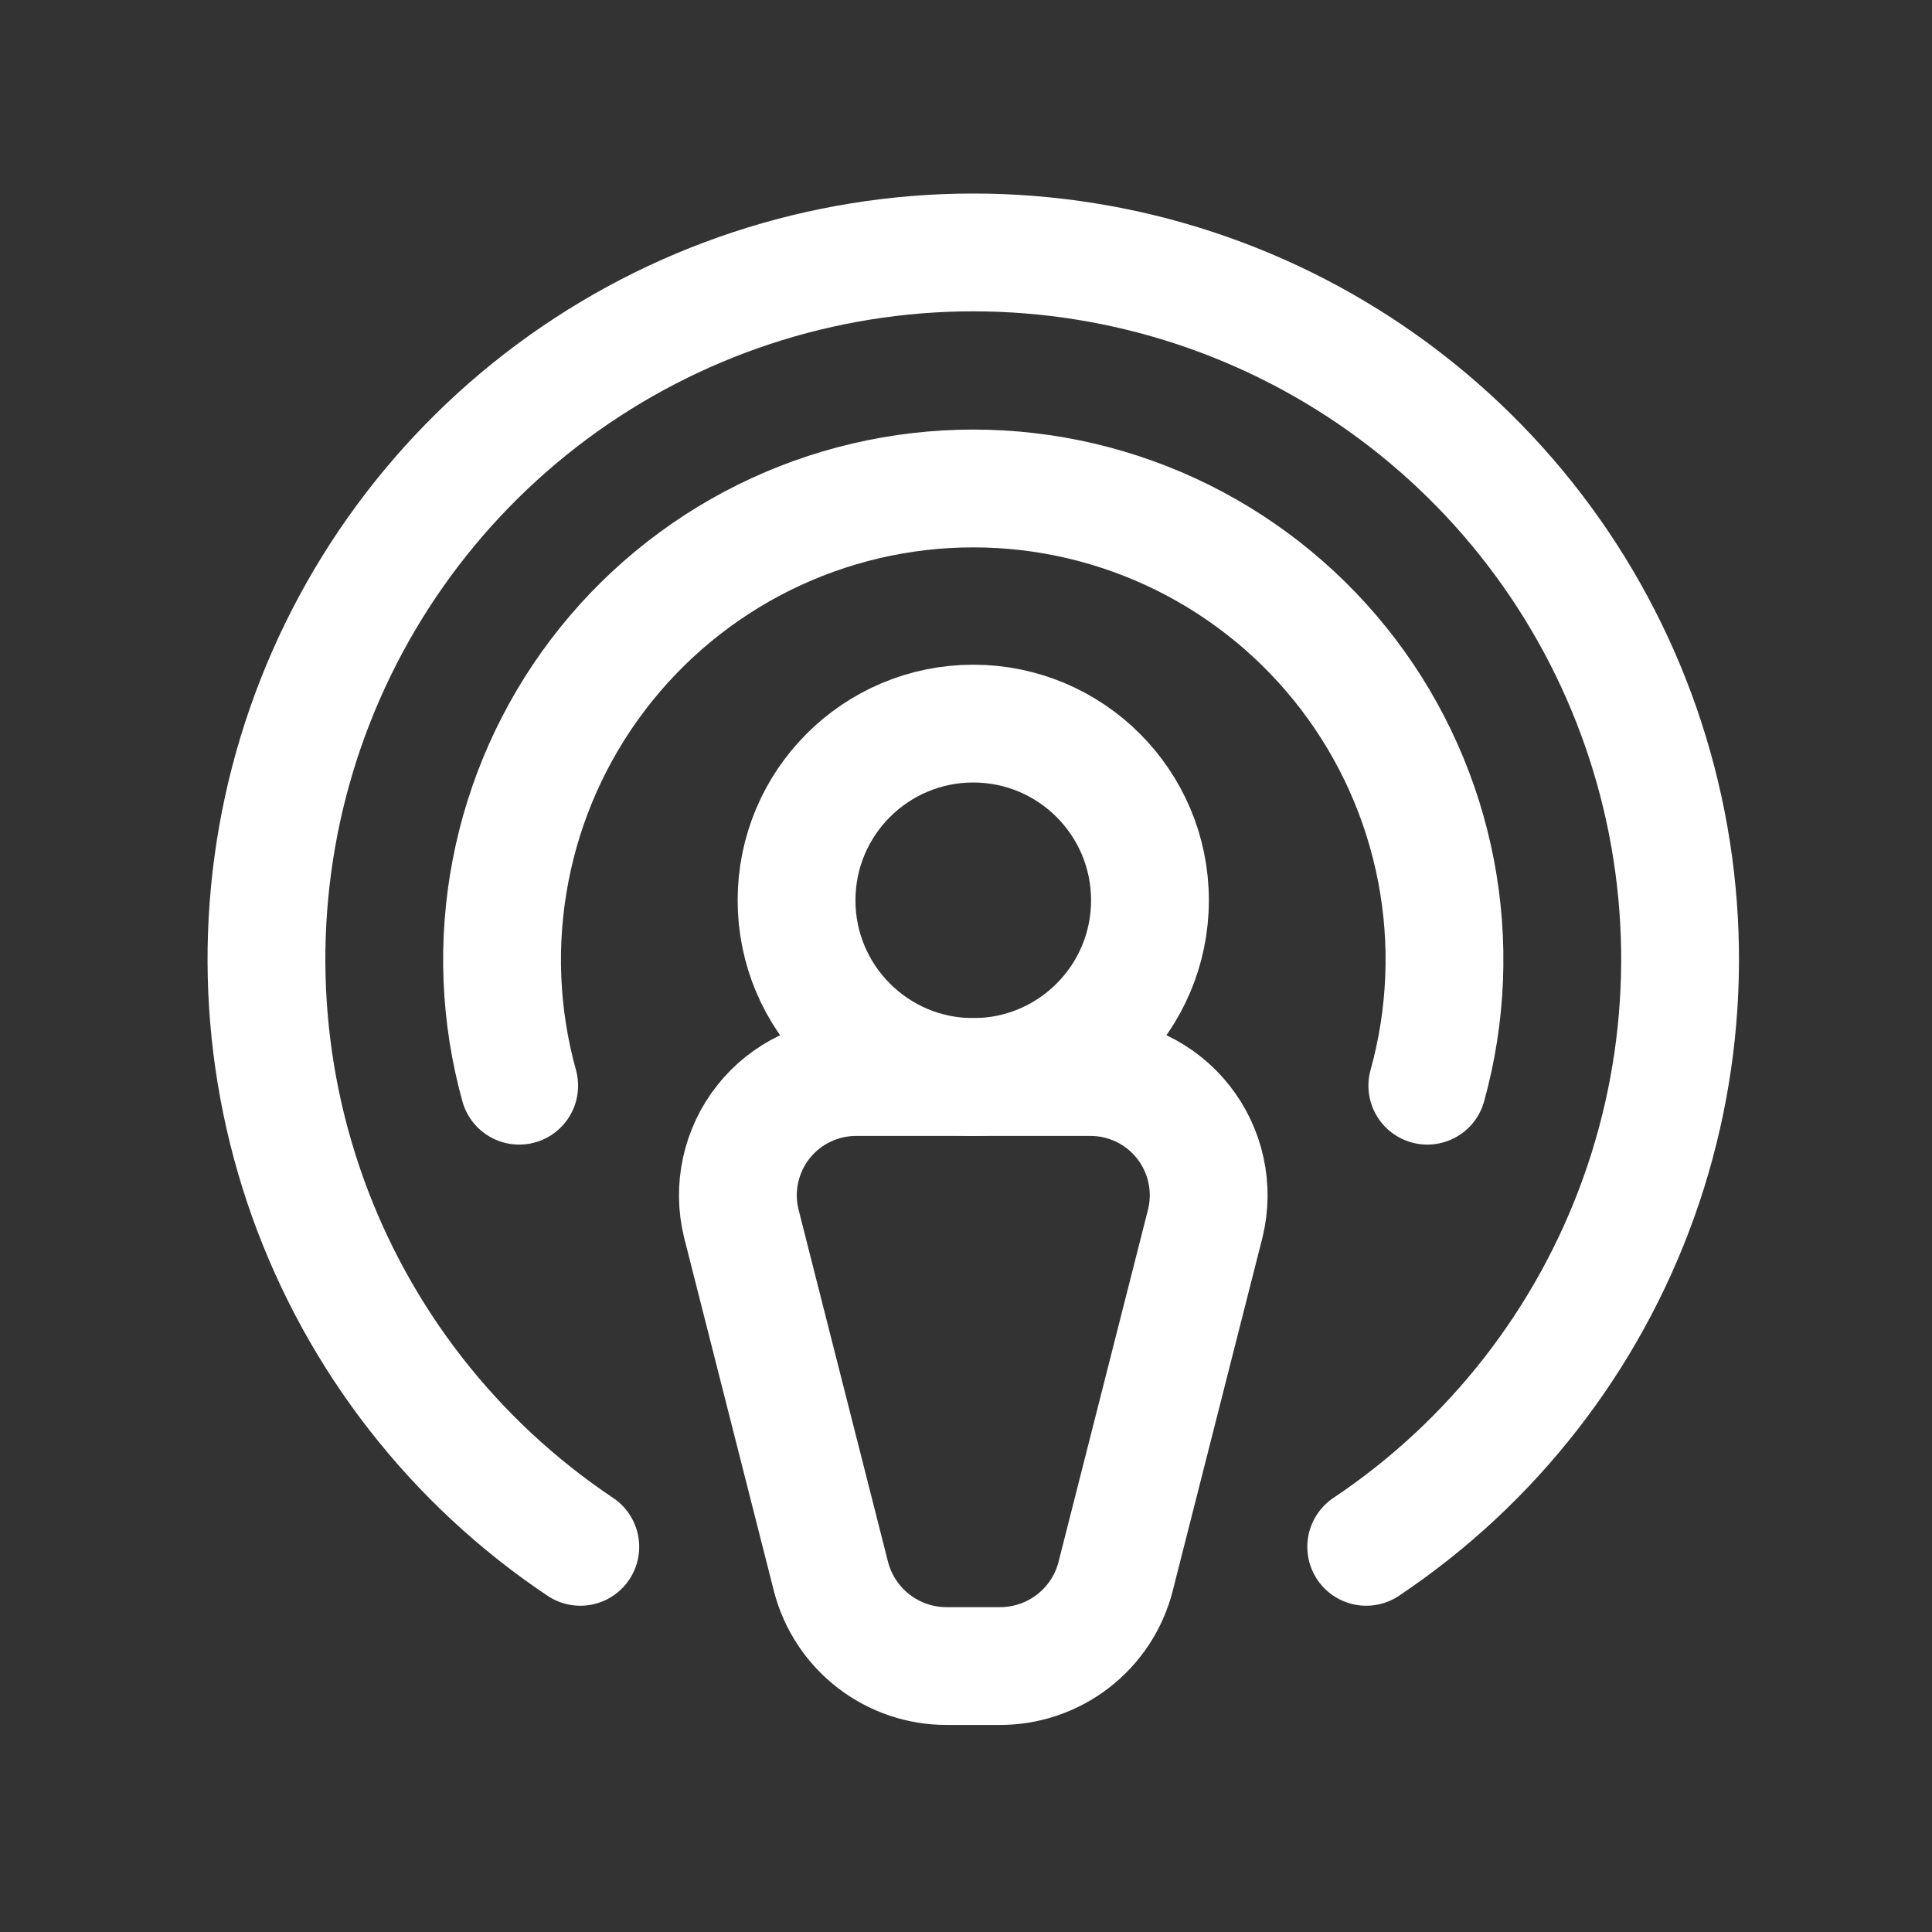
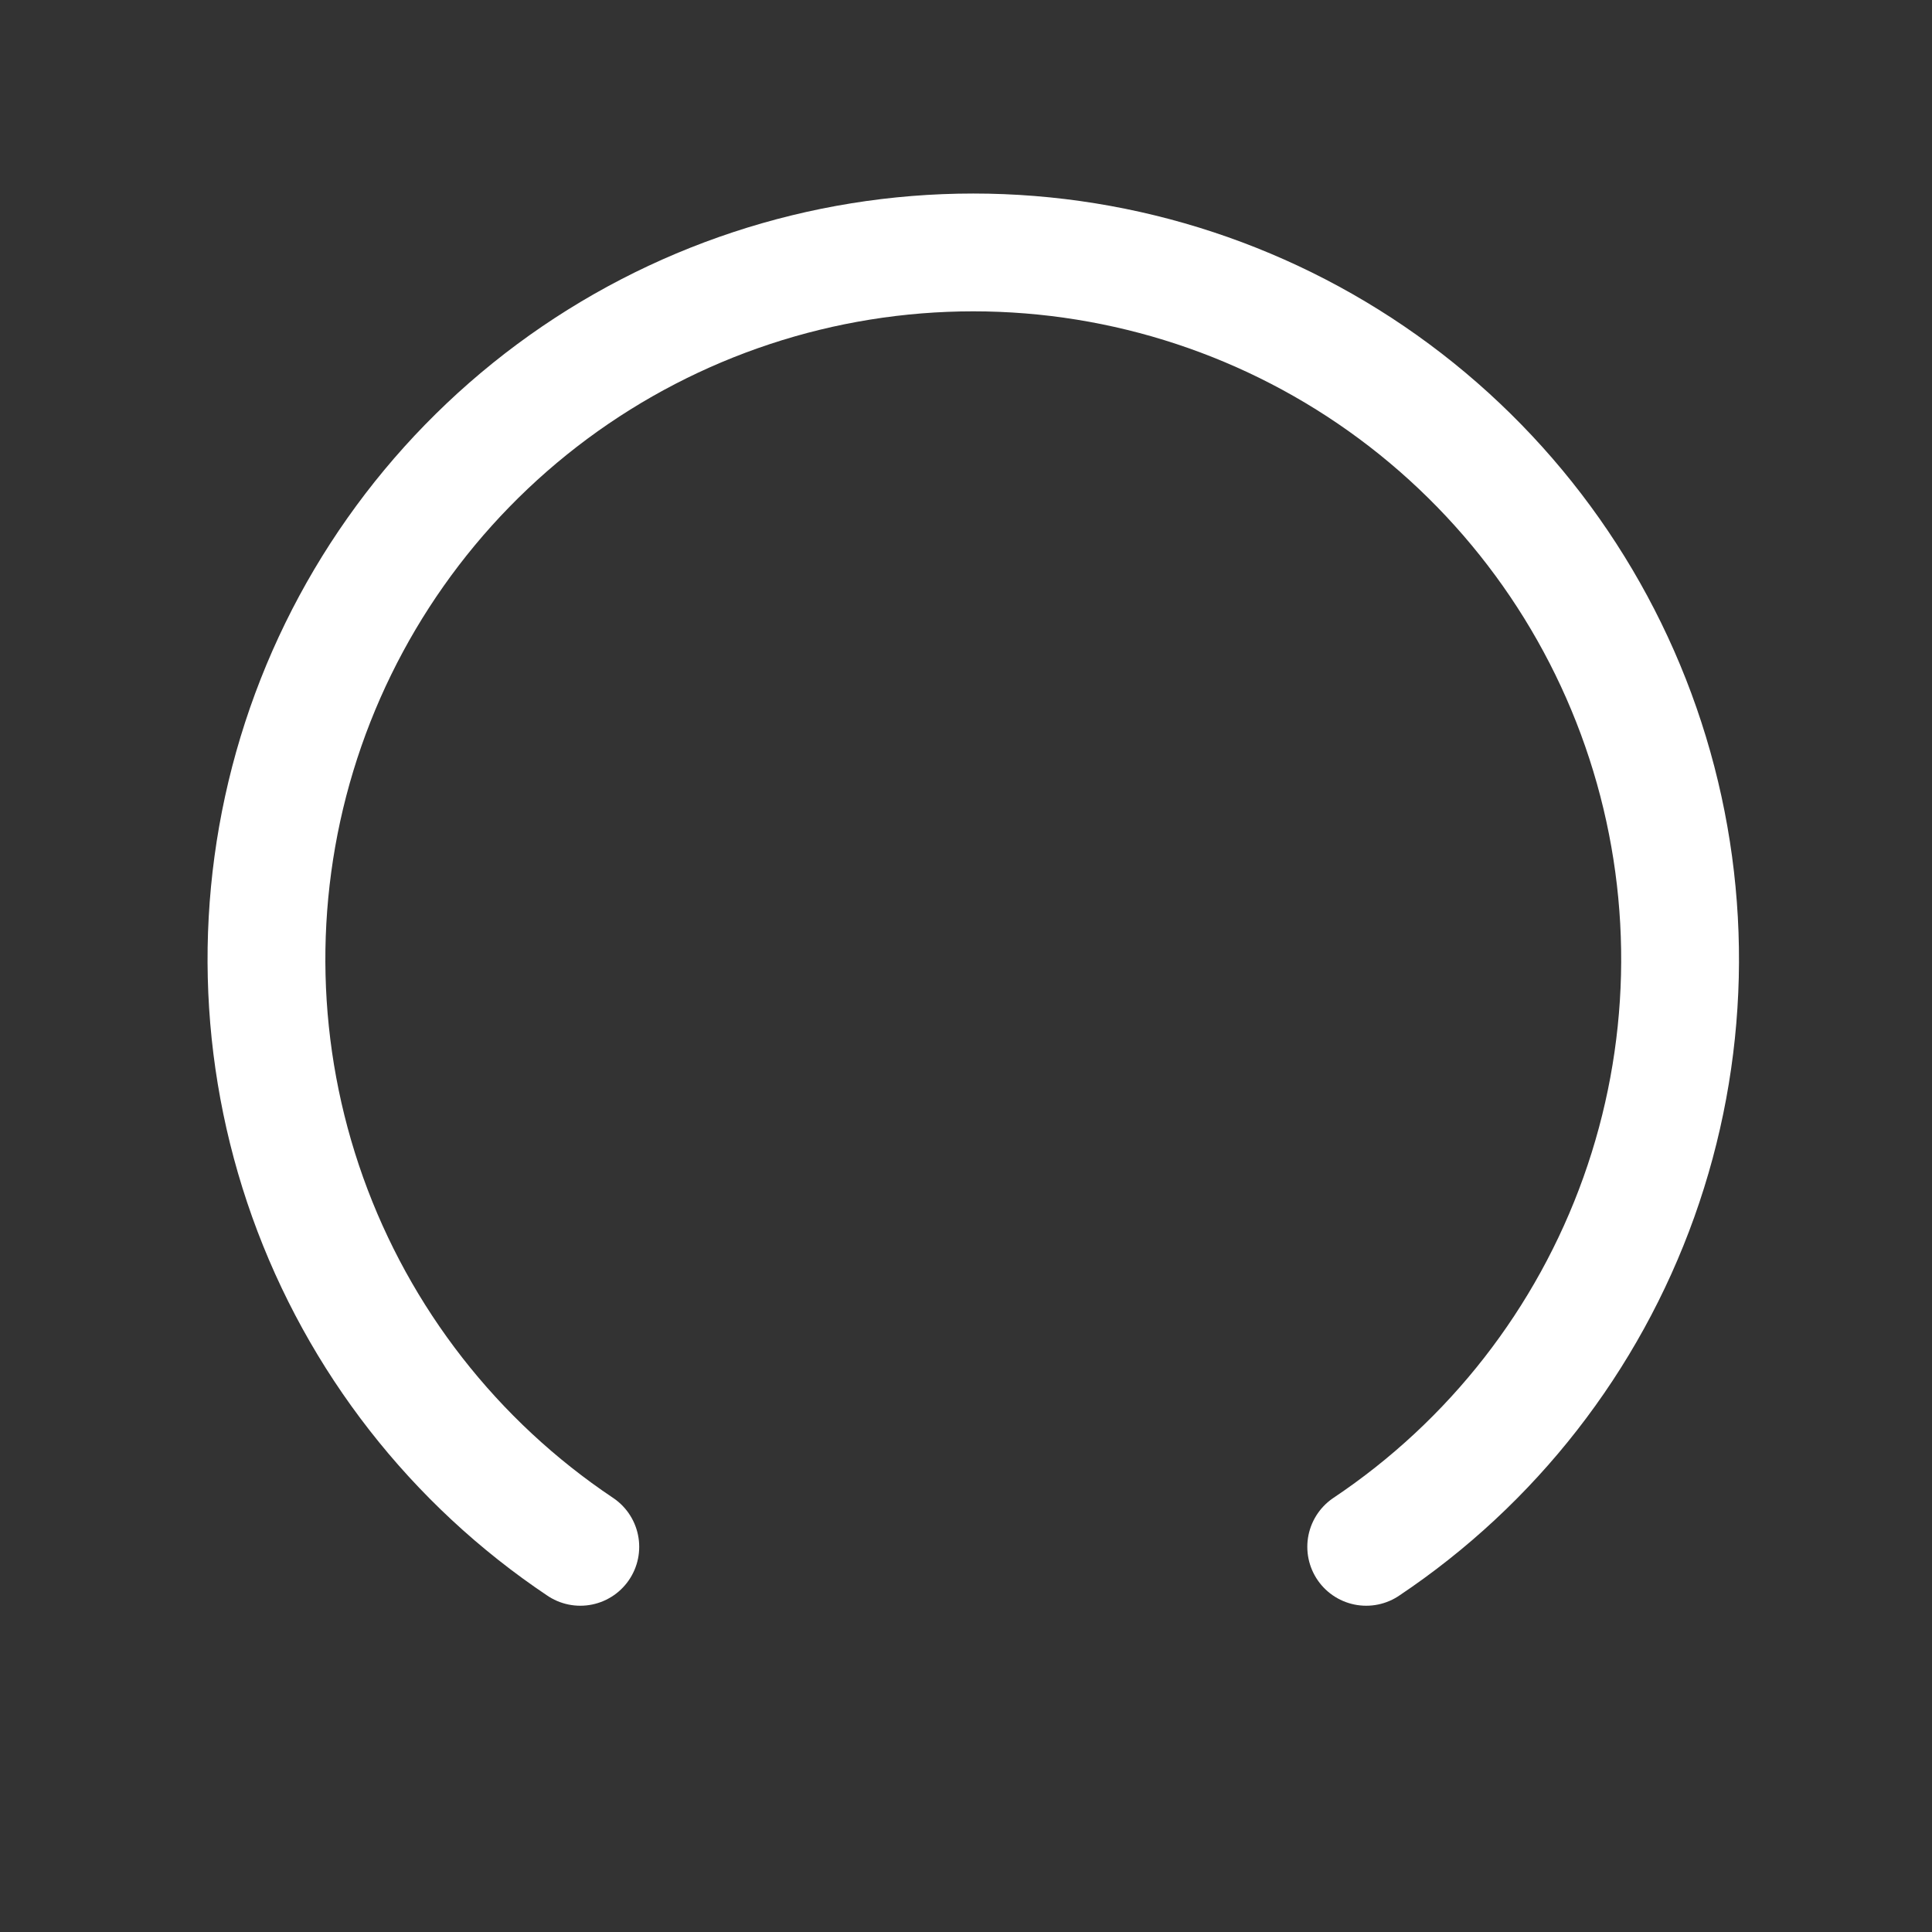
<svg xmlns="http://www.w3.org/2000/svg" width="41" height="41" viewBox="0 0 41 41" fill="none">
  <rect x="0" y="0" width="41" height="41" fill="#333333" stroke="none" />
  <g clip-path="url(#clip0_1_948)">
-     <path d="M20.654 22.856C22.725 22.856 24.404 21.177 24.404 19.106C24.404 17.035 22.725 15.356 20.654 15.356C18.583 15.356 16.904 17.035 16.904 19.106C16.904 21.177 18.583 22.856 20.654 22.856Z" stroke="white" stroke-width="2.5" stroke-linecap="round" stroke-linejoin="round" />
-     <path d="M21.211 35.356H20.098C19.536 35.359 18.988 35.174 18.543 34.831C18.097 34.488 17.778 34.007 17.636 33.462L15.731 25.962C15.64 25.591 15.635 25.203 15.717 24.83C15.799 24.456 15.964 24.106 16.202 23.806C16.44 23.506 16.743 23.265 17.088 23.1C17.433 22.936 17.811 22.852 18.194 22.856H23.116C23.498 22.852 23.876 22.936 24.221 23.1C24.567 23.265 24.87 23.506 25.107 23.806C25.345 24.106 25.511 24.456 25.592 24.83C25.674 25.203 25.669 25.591 25.578 25.962L23.673 33.462C23.532 34.007 23.213 34.488 22.767 34.831C22.321 35.174 21.773 35.359 21.211 35.356Z" stroke="white" stroke-width="2.5" stroke-linecap="round" stroke-linejoin="round" />
-     <path d="M11.018 23.04C10.606 21.555 10.543 19.994 10.834 18.481C11.124 16.967 11.761 15.541 12.694 14.314C13.627 13.087 14.831 12.092 16.212 11.407C17.592 10.723 19.113 10.366 20.654 10.366C22.196 10.366 23.716 10.723 25.097 11.407C26.478 12.092 27.682 13.087 28.615 14.314C29.548 15.541 30.184 16.967 30.475 18.481C30.766 19.994 30.702 21.555 30.29 23.04" stroke="white" stroke-width="2.5" stroke-linecap="round" stroke-linejoin="round" />
    <path d="M12.315 32.826C9.641 31.037 7.612 28.436 6.529 25.406C5.447 22.376 5.367 19.079 6.301 16C7.236 12.921 9.136 10.225 11.72 8.308C14.305 6.392 17.437 5.357 20.654 5.357C23.872 5.357 27.004 6.392 29.588 8.308C32.173 10.225 34.073 12.921 35.007 16C35.942 19.079 35.862 22.376 34.779 25.406C33.696 28.436 31.668 31.037 28.993 32.826" stroke="white" stroke-width="2.5" stroke-linecap="round" stroke-linejoin="round" />
  </g>
  <defs>
    <clipPath id="clip0_1_948">
      <rect width="40" height="40" fill="white" transform="translate(0.654 0.356)" />
    </clipPath>
  </defs>
</svg>